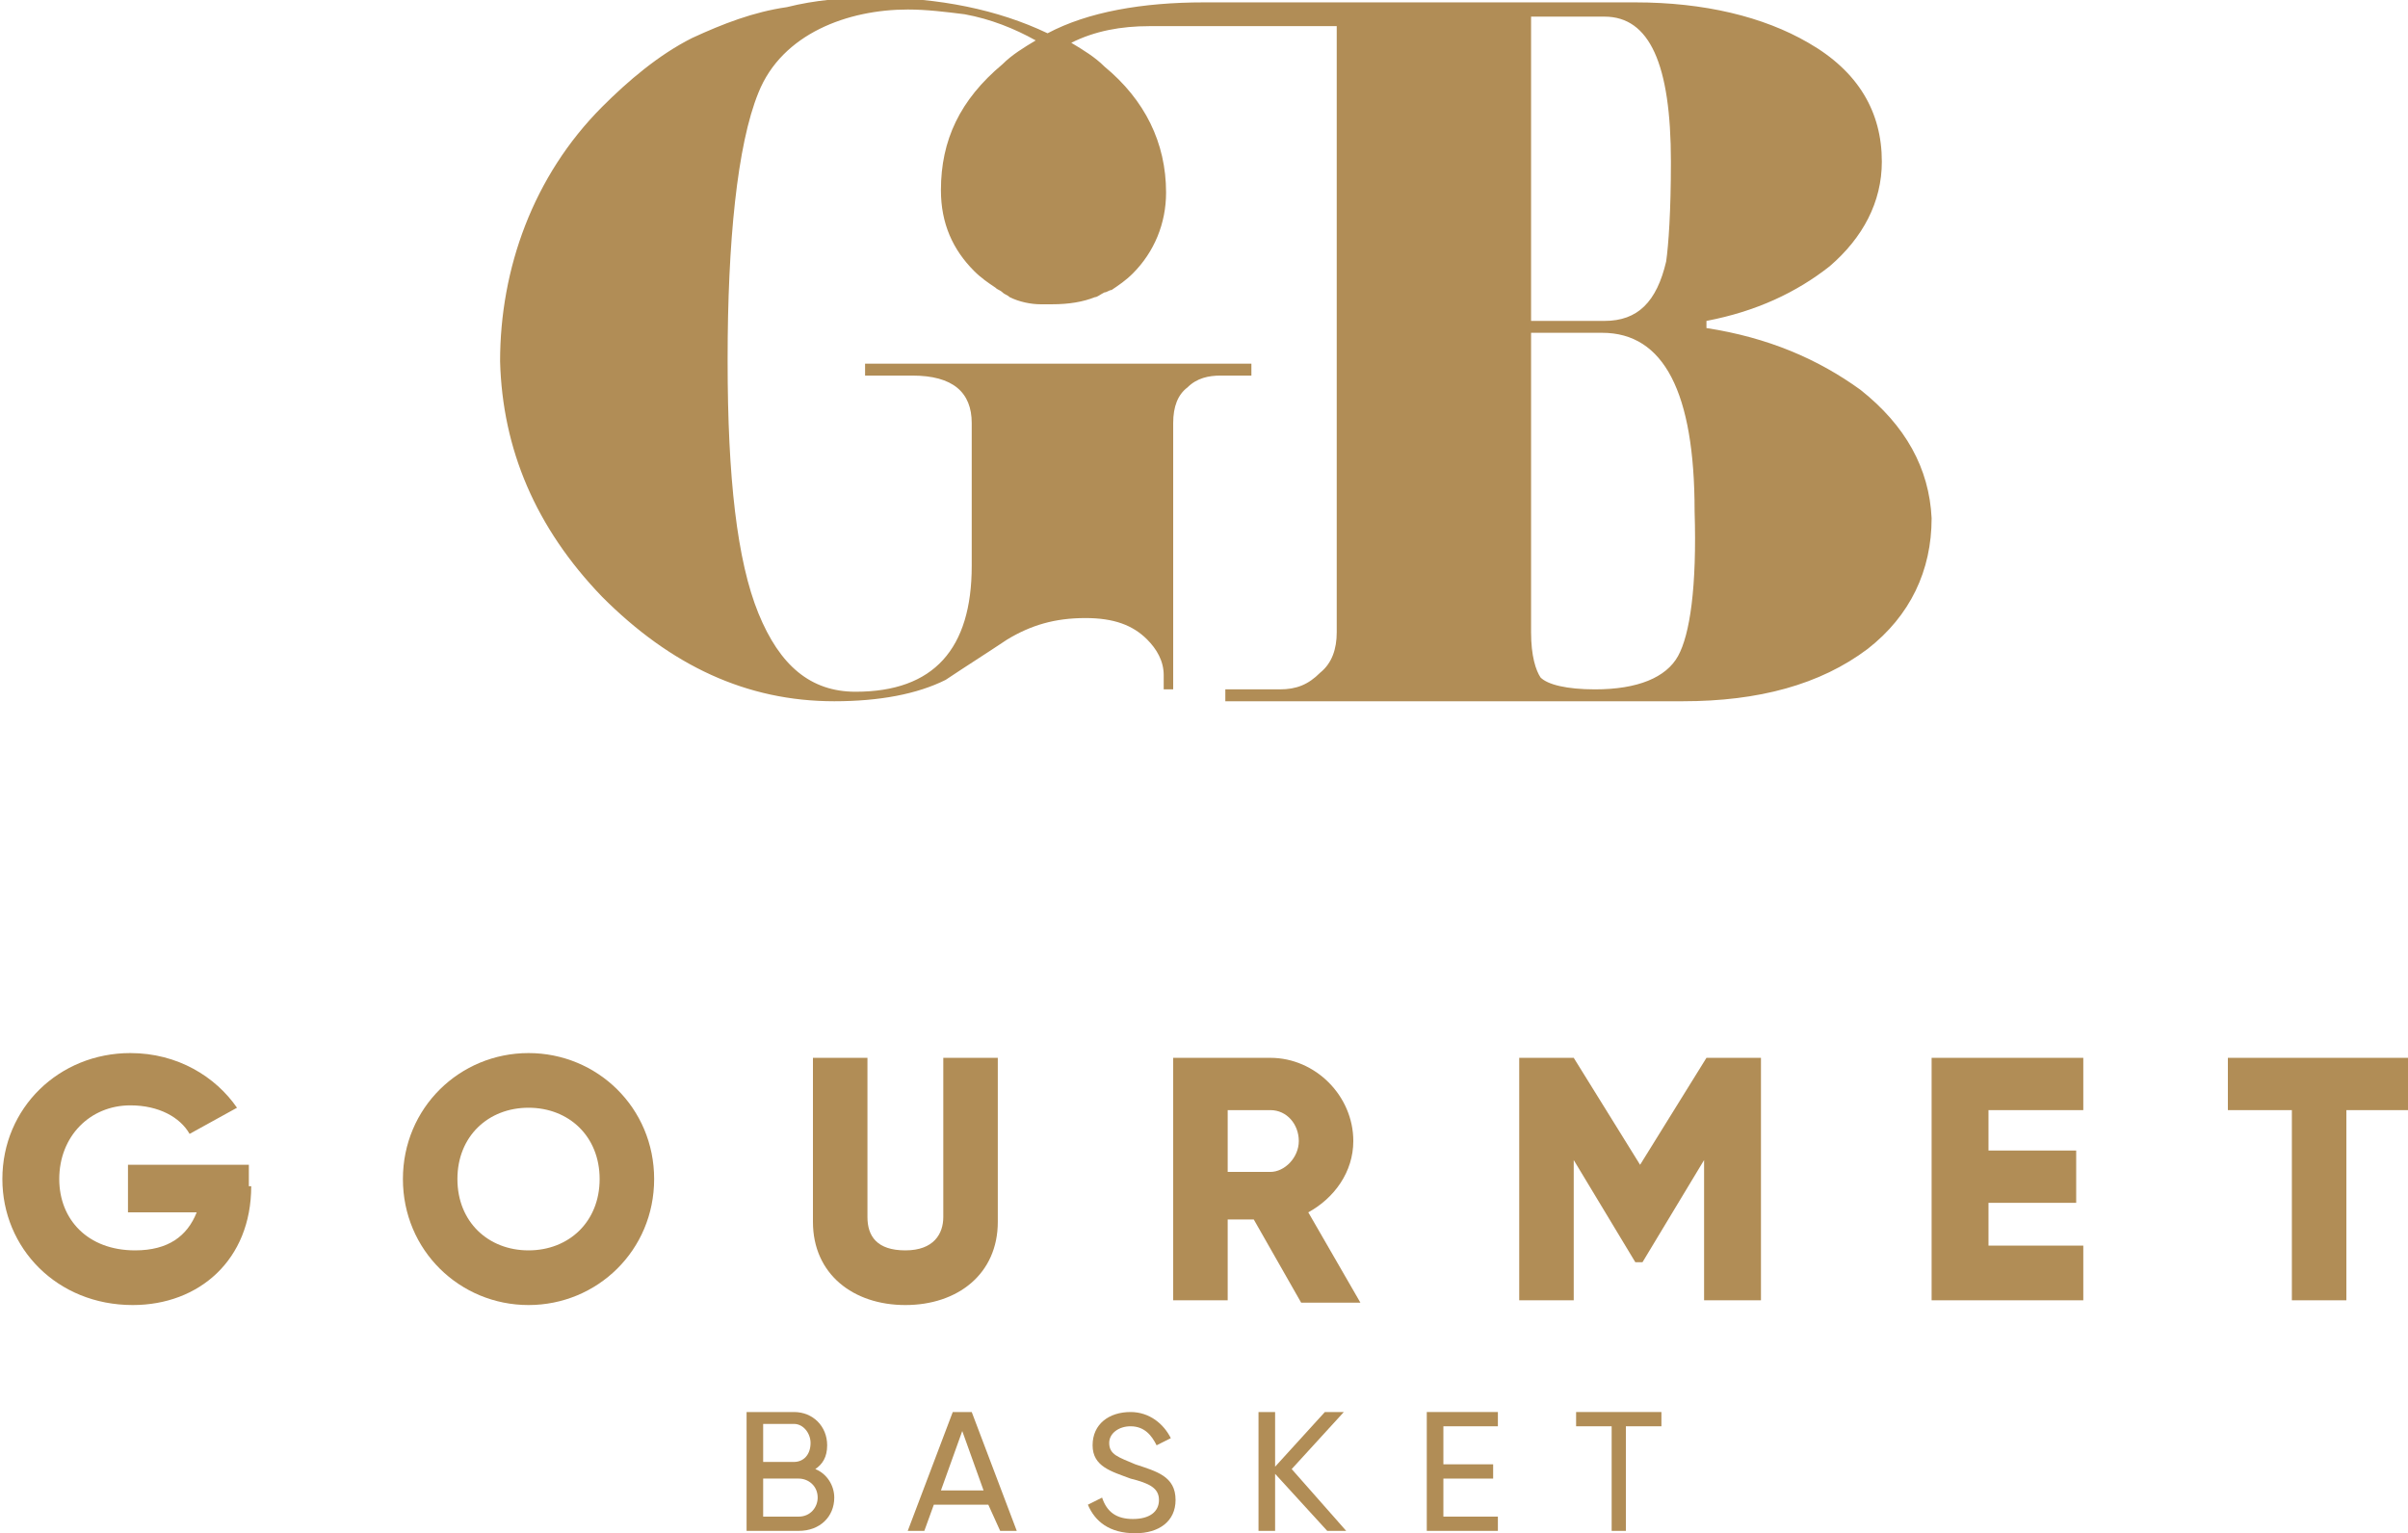
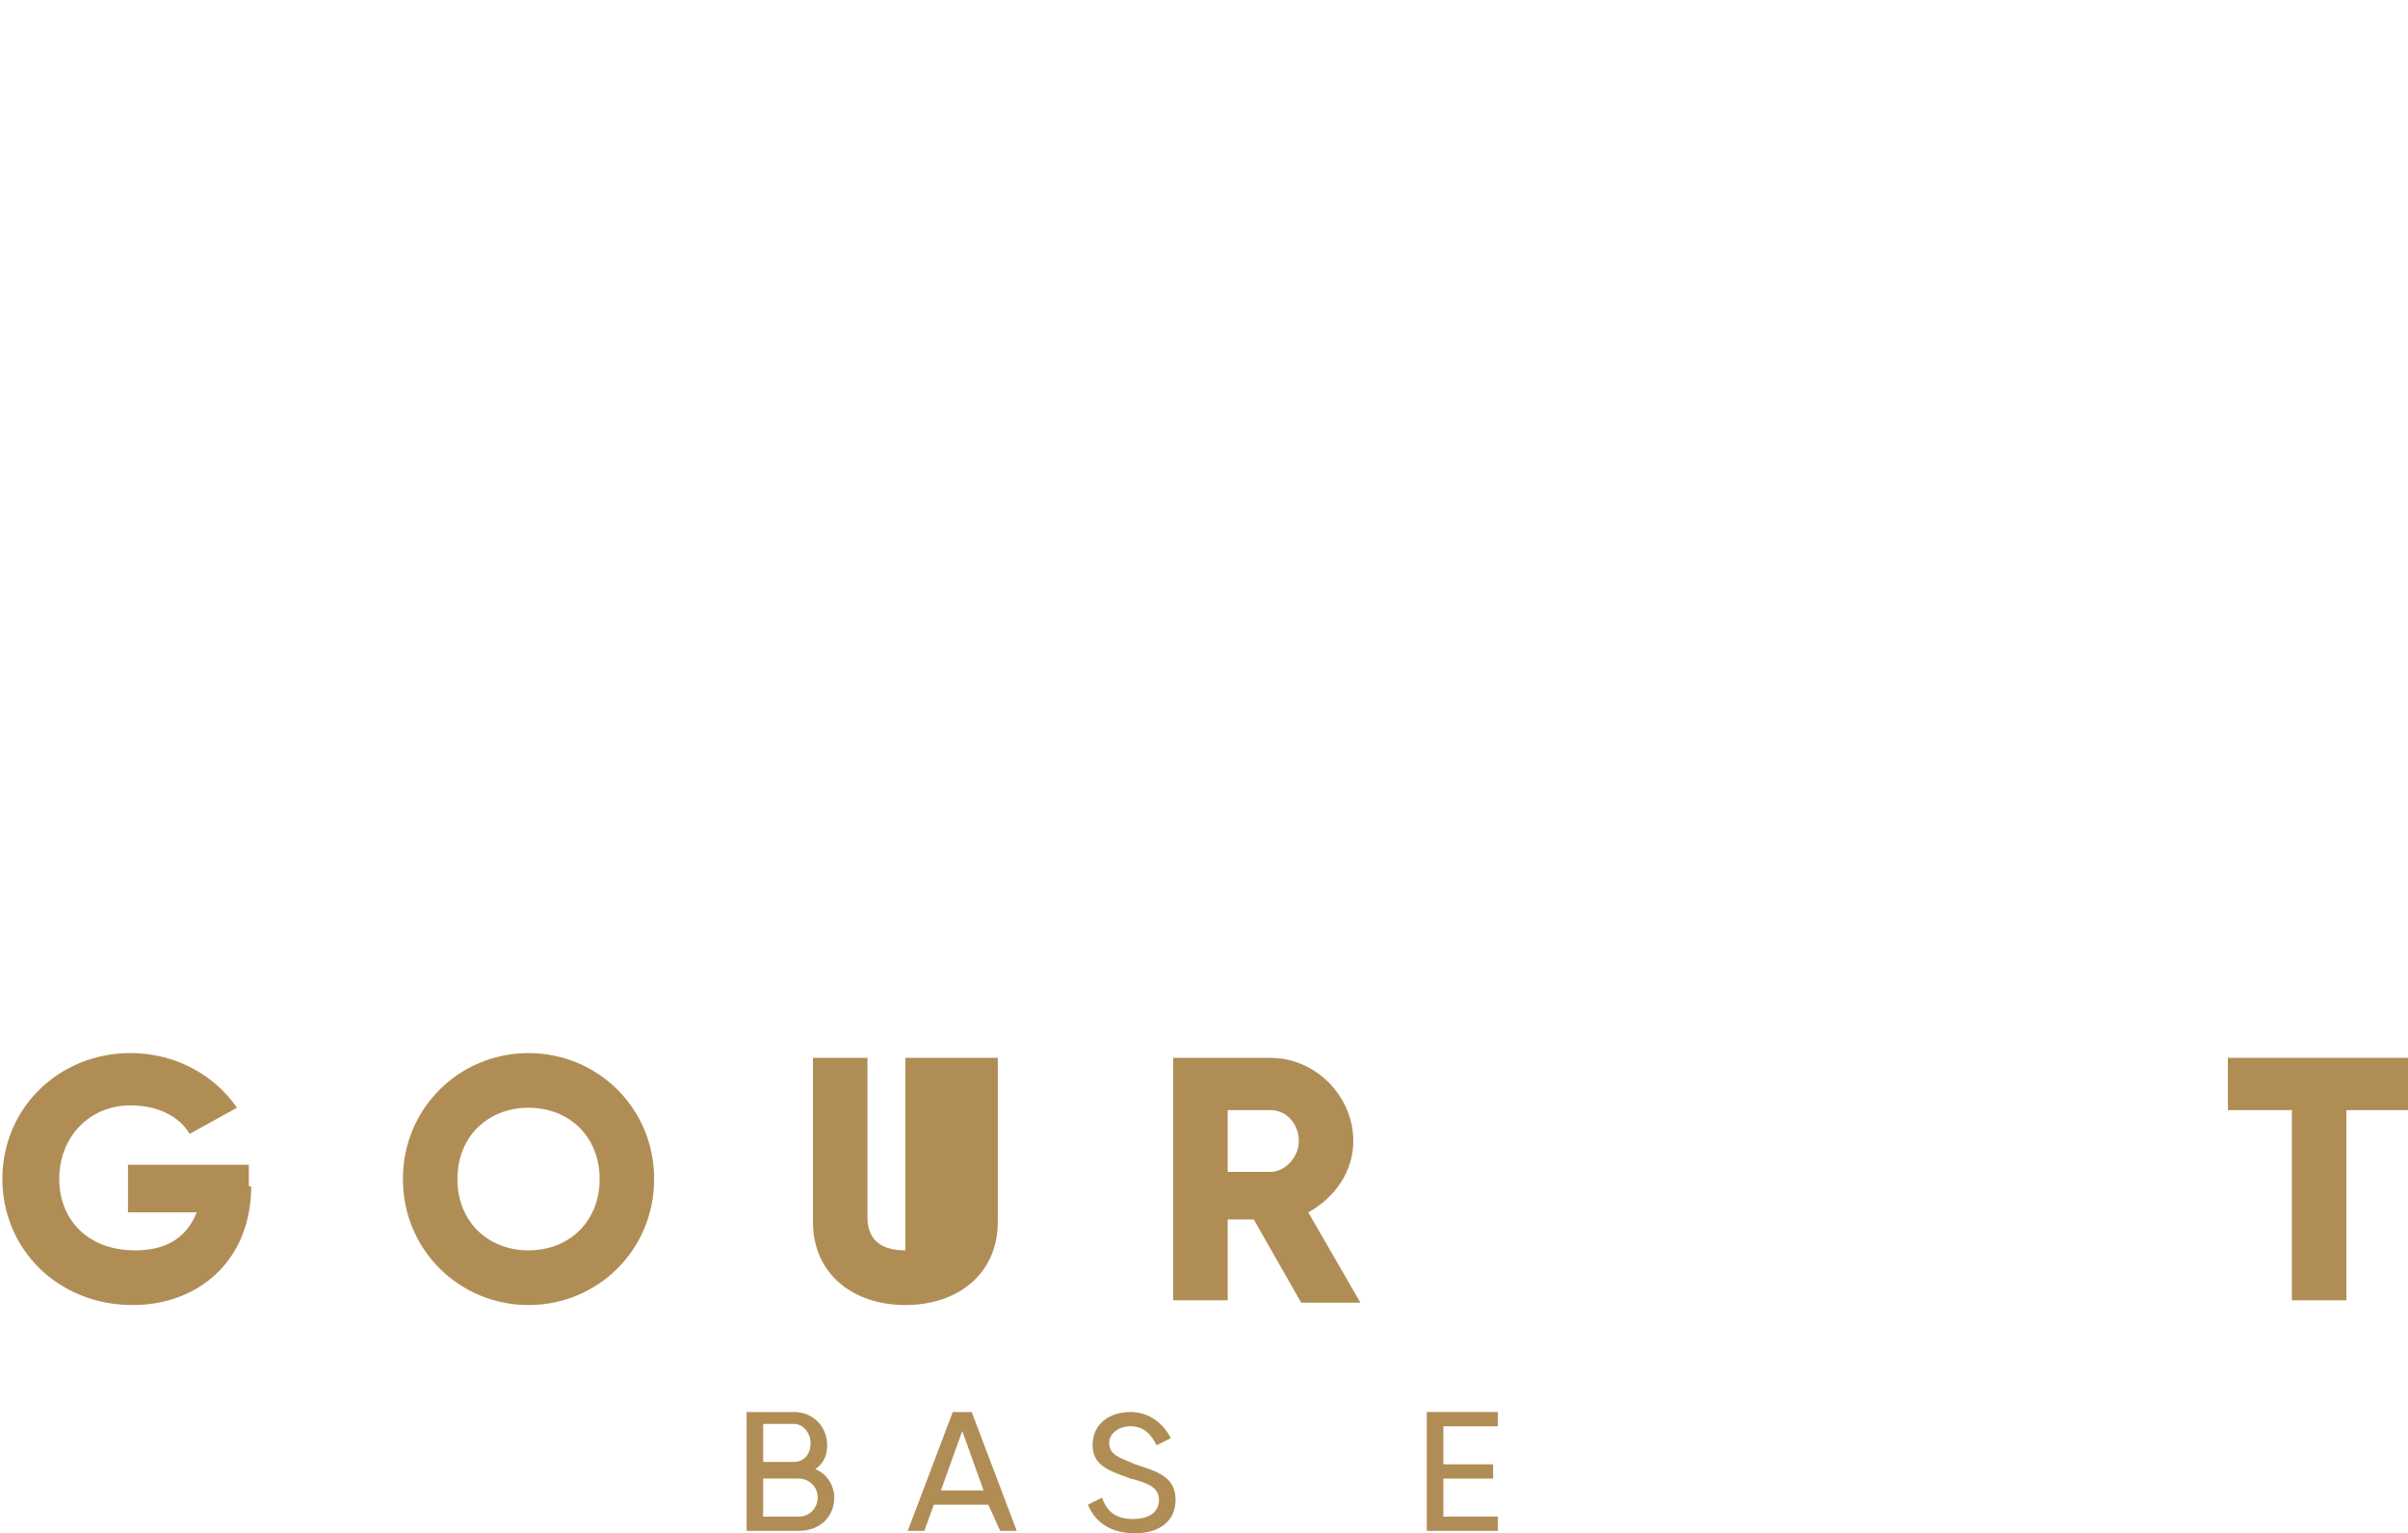
<svg xmlns="http://www.w3.org/2000/svg" width="168" height="107" viewBox="0 0 168 107" fill="none">
  <g clip-path="url(#clip0)">
-     <path d="M129.803 27.206C126.827 25.05 123.354 23.557 119.055 22.893V22.395C122.528 21.732 125.339 20.405 127.654 18.58C129.969 16.589 131.291 14.101 131.291 11.281C131.291 7.797 129.638 4.977 126.165 2.986C123.024 1.161 118.89 0.166 114.095 0.166H93.921H84C79.701 0.166 75.898 0.829 73.087 2.322C69.614 0.664 65.48 -0.166 61.016 -0.166C58.866 -0.166 56.882 -2.10106e-06 54.898 0.498C52.583 0.829 50.433 1.659 48.283 2.654C45.968 3.816 43.819 5.64 42 7.465C37.205 12.276 34.89 18.746 34.89 25.215C35.055 31.354 37.37 36.828 42 41.639C46.795 46.45 52.087 48.938 58.205 48.938C61.346 48.938 63.992 48.44 65.976 47.445C67.465 46.45 68.787 45.62 70.276 44.625C71.929 43.63 73.583 43.132 75.732 43.132C77.716 43.132 79.039 43.63 80.031 44.625C80.693 45.288 81.189 46.118 81.189 47.113V48.108H81.85V29.529C81.85 28.367 82.181 27.538 82.843 27.04C83.504 26.377 84.331 26.211 85.157 26.211H87.307V25.381H60.354V26.211H63.661C66.472 26.211 67.795 27.372 67.795 29.529V39.482C67.795 45.288 65.15 48.274 59.693 48.274C56.551 48.274 54.402 46.45 52.913 42.8C51.425 39.15 50.764 33.344 50.764 25.215V25.05C50.764 16.921 51.425 10.119 52.913 6.47C54.567 2.322 59.197 0.664 63.331 0.664C64.653 0.664 65.976 0.829 67.299 0.995C69.118 1.327 70.772 1.991 72.26 2.82C71.433 3.318 70.606 3.816 69.945 4.479C66.969 6.967 65.646 9.788 65.646 13.271C65.646 15.594 66.472 17.419 67.961 18.912C68.457 19.409 68.953 19.741 69.449 20.073C69.614 20.239 69.779 20.239 69.945 20.405C70.11 20.57 70.276 20.57 70.441 20.736C71.102 21.068 71.929 21.234 72.591 21.234C72.921 21.234 73.087 21.234 73.417 21.234C74.575 21.234 75.567 21.068 76.394 20.736C76.559 20.736 76.724 20.57 77.055 20.405C77.221 20.405 77.386 20.239 77.551 20.239C78.047 19.907 78.543 19.575 79.039 19.078C80.528 17.584 81.354 15.594 81.354 13.437C81.354 9.953 79.866 6.967 77.055 4.645C76.394 3.981 75.567 3.484 74.74 2.986C76.394 2.157 78.213 1.825 80.197 1.825C80.362 1.825 80.362 1.825 80.528 1.825H93.26V5.972V44.127C93.26 45.288 92.929 46.284 92.102 46.947C91.276 47.777 90.449 48.108 89.291 48.108H85.488V48.938H117.402C122.693 48.938 126.992 47.777 130.299 45.288C133.276 42.966 134.764 39.814 134.764 36.164C134.598 32.681 132.945 29.695 129.803 27.206ZM106.819 1.161H111.945C115.087 1.161 116.575 4.479 116.575 11.281C116.575 14.764 116.409 17.087 116.244 18.248C115.583 21.068 114.26 22.395 111.945 22.395H106.819V1.161ZM117.071 45.786C116.244 47.279 114.26 48.108 111.283 48.108C109.299 48.108 107.976 47.777 107.48 47.279C107.15 46.781 106.819 45.786 106.819 44.127V23.225H111.78C116.079 23.225 118.228 27.372 118.228 35.667C118.394 40.975 117.898 44.293 117.071 45.786Z" fill="#B18D56" />
    <path d="M57.047 104.512C57.047 103.682 56.386 103.185 55.724 103.185H53.244V105.839H55.724C56.551 105.839 57.047 105.175 57.047 104.512ZM53.244 99.535V102.023H55.394C56.055 102.023 56.551 101.526 56.551 100.696C56.551 100.033 56.055 99.369 55.394 99.369H53.244V99.535ZM58.205 104.512C58.205 105.839 57.213 106.834 55.724 106.834H52.087V98.54H55.394C56.717 98.54 57.709 99.535 57.709 100.862C57.709 101.691 57.378 102.189 56.882 102.521C57.709 102.853 58.205 103.682 58.205 104.512Z" fill="#B18D56" />
    <path d="M68.622 104.014L67.134 99.867L65.646 104.014H68.622ZM68.953 105.009H65.15L64.488 106.834H63.331L66.472 98.54H67.795L70.937 106.834H69.779L68.953 105.009Z" fill="#B18D56" />
    <path d="M75.898 105.009L76.89 104.512C77.22 105.507 77.882 106.005 79.039 106.005C80.197 106.005 80.858 105.507 80.858 104.678C80.858 103.848 80.197 103.516 78.874 103.185C77.551 102.687 76.228 102.355 76.228 100.862C76.228 99.369 77.386 98.54 78.874 98.54C80.197 98.54 81.189 99.369 81.685 100.364L80.693 100.862C80.362 100.198 79.866 99.535 78.874 99.535C78.047 99.535 77.386 100.033 77.386 100.696C77.386 101.526 78.047 101.691 79.205 102.189C80.693 102.687 82.016 103.019 82.016 104.678C82.016 106.171 80.858 107 79.205 107C77.386 107 76.394 106.171 75.898 105.009Z" fill="#B18D56" />
-     <path d="M92.598 106.834L88.961 102.853V106.834H87.803V98.54H88.961V102.355L92.433 98.54H93.756L90.118 102.521L93.921 106.834H92.598Z" fill="#B18D56" />
    <path d="M104.504 105.839V106.834H99.543V98.54H104.504V99.535H100.701V102.189H104.173V103.185H100.701V105.839H104.504Z" fill="#B18D56" />
-     <path d="M115.913 99.535H113.433V106.834H112.441V99.535H109.961V98.54H115.913V99.535Z" fill="#B18D56" />
    <path d="M17.527 82.78C17.527 87.922 13.89 91.074 9.26 91.074C3.968 91.074 0.165 87.093 0.165 82.282C0.165 77.305 4.134 73.49 9.094 73.49C12.402 73.49 15.047 75.149 16.535 77.305L13.228 79.13C12.567 77.969 11.079 77.139 9.094 77.139C6.283 77.139 4.134 79.296 4.134 82.282C4.134 85.102 6.118 87.259 9.425 87.259C11.74 87.259 13.063 86.264 13.724 84.605H8.929V81.287H17.362V82.78H17.527Z" fill="#B18D56" />
    <path d="M28.11 82.282C28.11 77.305 32.079 73.49 36.874 73.49C41.669 73.49 45.638 77.305 45.638 82.282C45.638 87.259 41.669 91.074 36.874 91.074C32.079 91.074 28.11 87.259 28.11 82.282ZM41.835 82.282C41.835 79.296 39.685 77.305 36.874 77.305C34.063 77.305 31.913 79.296 31.913 82.282C31.913 85.268 34.063 87.259 36.874 87.259C39.685 87.259 41.835 85.268 41.835 82.282Z" fill="#B18D56" />
-     <path d="M56.717 85.268V73.822H60.52V84.936C60.52 86.264 61.181 87.259 63.165 87.259C65.15 87.259 65.811 86.098 65.811 84.936V73.822H69.614V85.268C69.614 88.918 66.803 91.074 63.165 91.074C59.528 91.074 56.717 88.918 56.717 85.268Z" fill="#B18D56" />
+     <path d="M56.717 85.268V73.822H60.52V84.936C60.52 86.264 61.181 87.259 63.165 87.259V73.822H69.614V85.268C69.614 88.918 66.803 91.074 63.165 91.074C59.528 91.074 56.717 88.918 56.717 85.268Z" fill="#B18D56" />
    <path d="M87.472 85.102H85.653V90.743H81.85V73.822H88.63C91.772 73.822 94.417 76.476 94.417 79.628C94.417 81.784 93.094 83.609 91.276 84.605L94.913 90.909H90.779L87.472 85.102ZM85.653 81.784H88.63C89.622 81.784 90.614 80.789 90.614 79.628C90.614 78.467 89.787 77.471 88.63 77.471H85.653V81.784Z" fill="#B18D56" />
-     <path d="M122.693 90.743H118.89V80.955L114.591 88.088H114.094L109.795 80.955V90.743H105.992V73.822H109.795L114.425 81.287L119.055 73.822H122.858V90.743H122.693Z" fill="#B18D56" />
-     <path d="M145.346 87.093V90.743H134.764V73.822H145.346V77.471H138.732V80.291H144.85V83.941H138.732V86.927H145.346V87.093Z" fill="#B18D56" />
    <path d="M168 77.471H163.701V90.743H159.898V77.471H155.433V73.822H168V77.471Z" fill="#B18D56" />
  </g>
  <defs>
    <clipPath id="clip0">
      <rect width="168" height="107" fill="white" />
    </clipPath>
  </defs>
</svg>